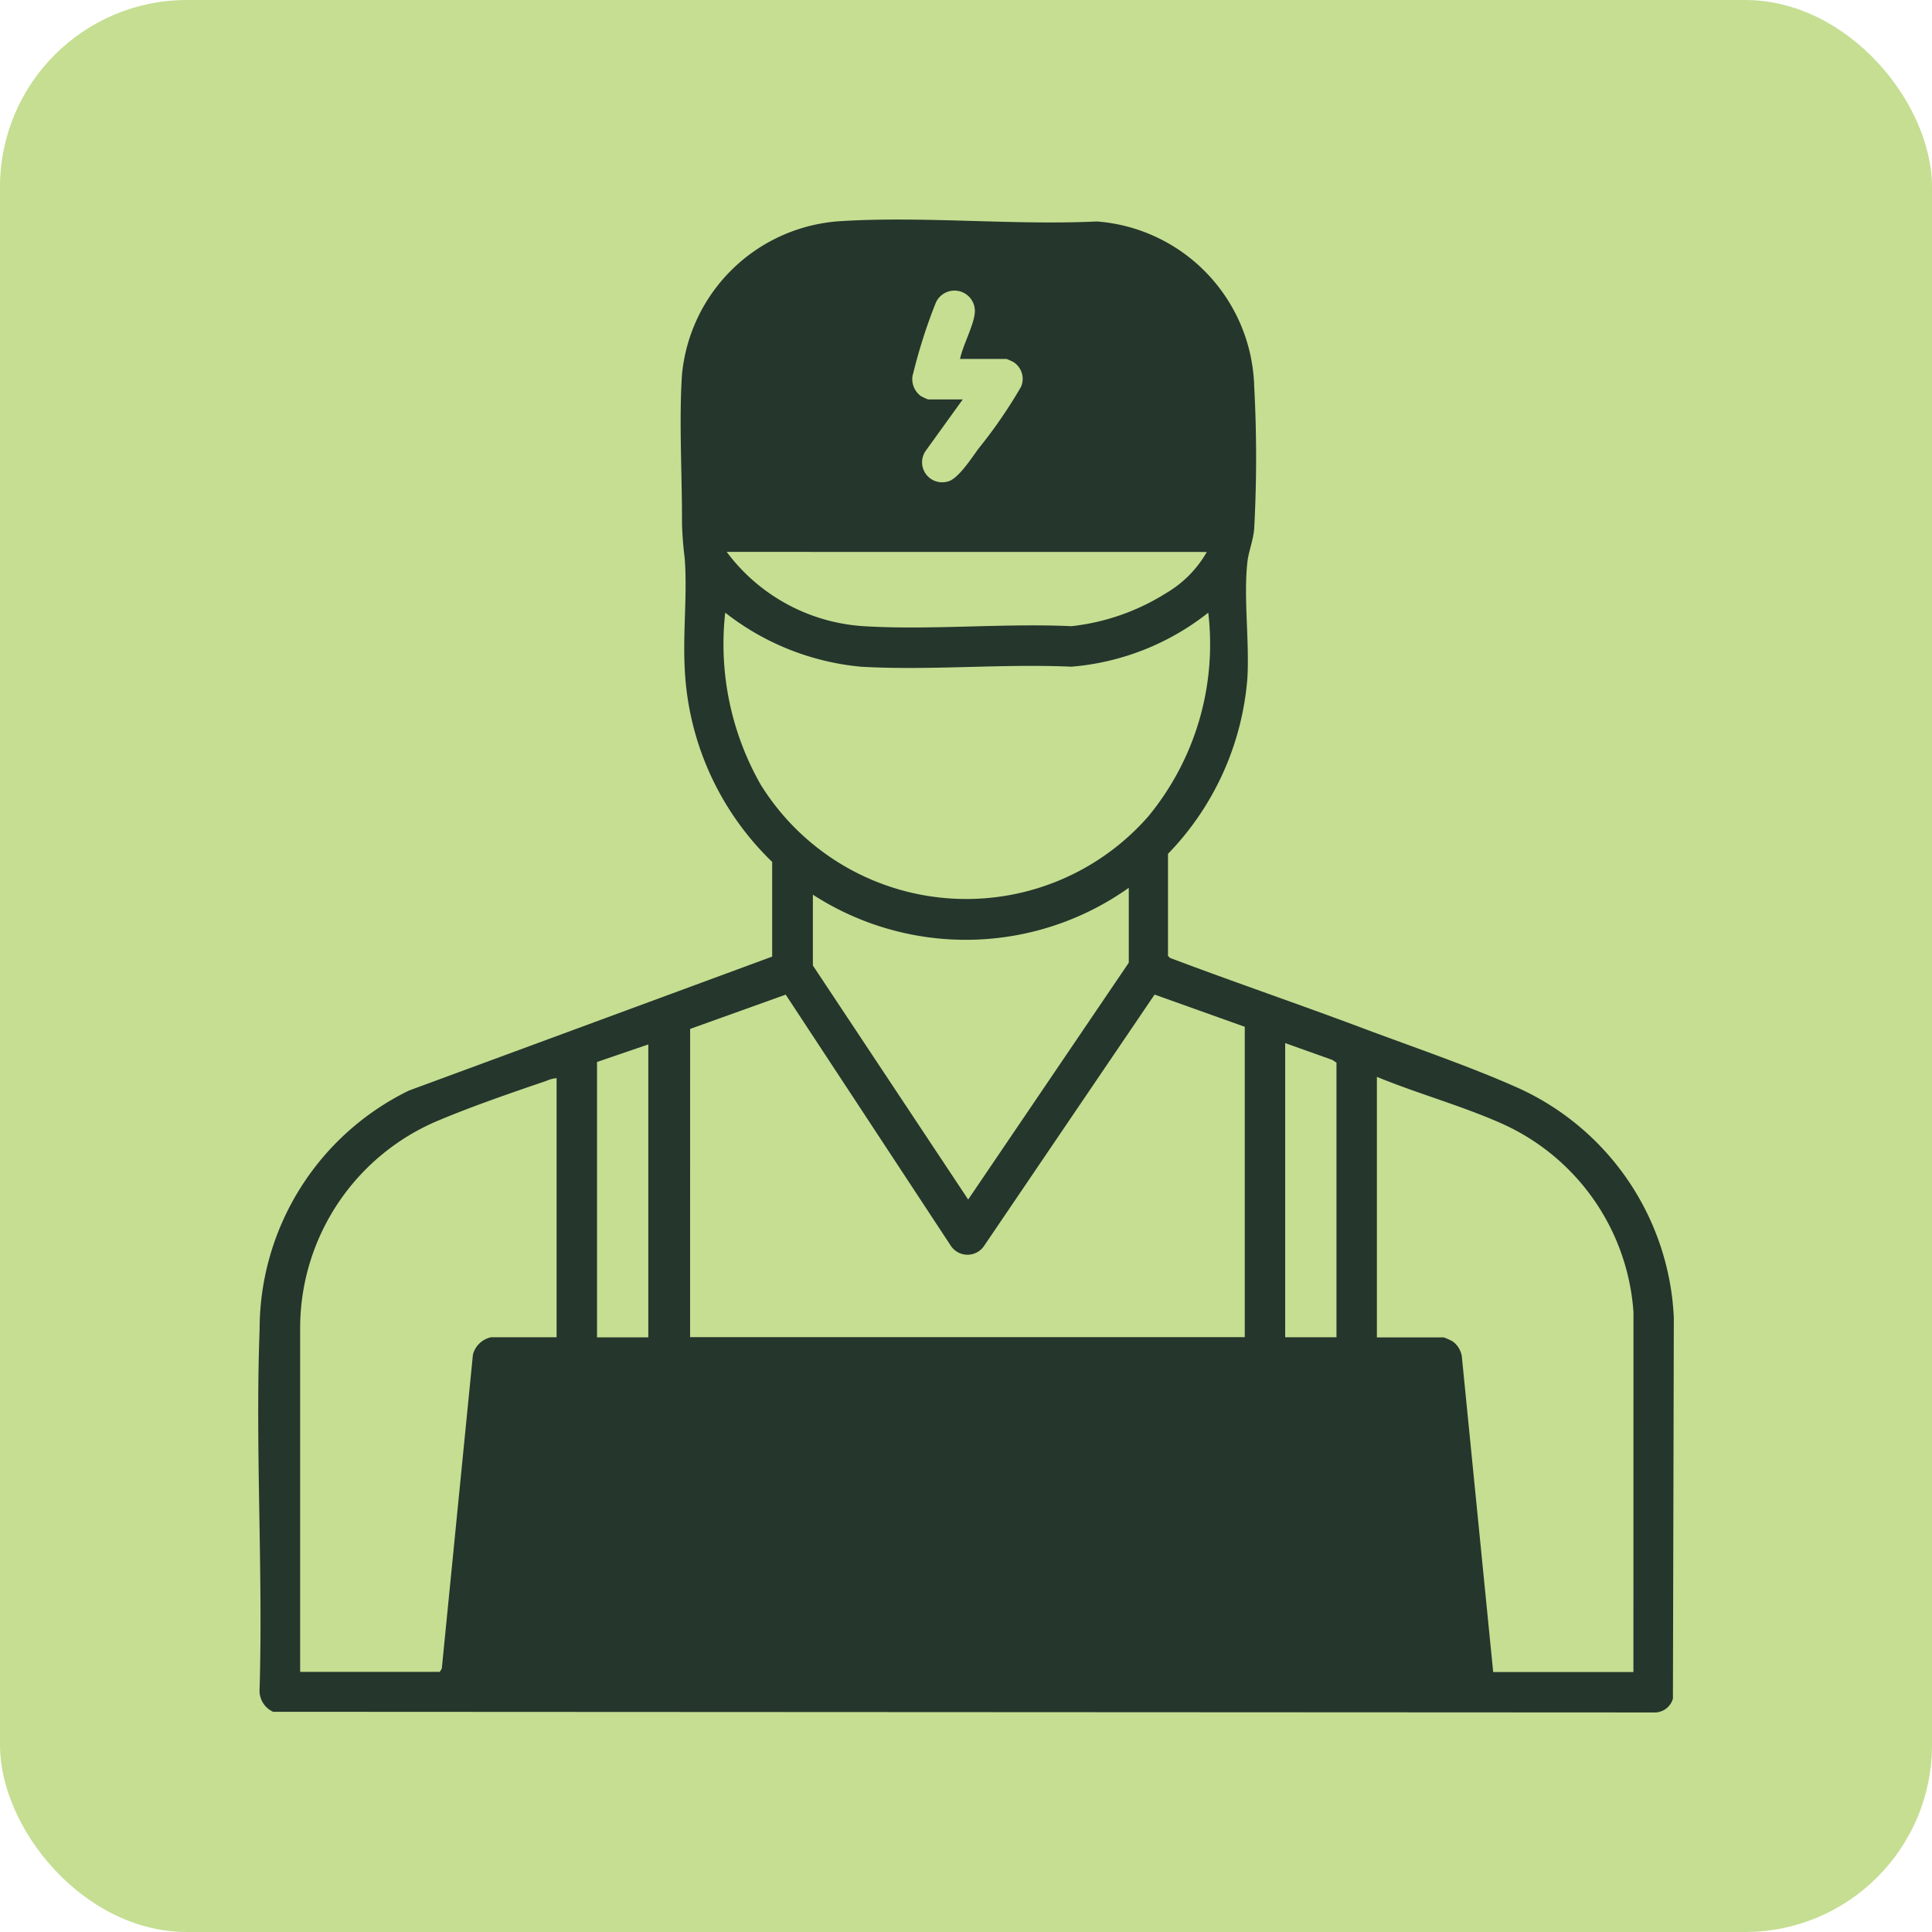
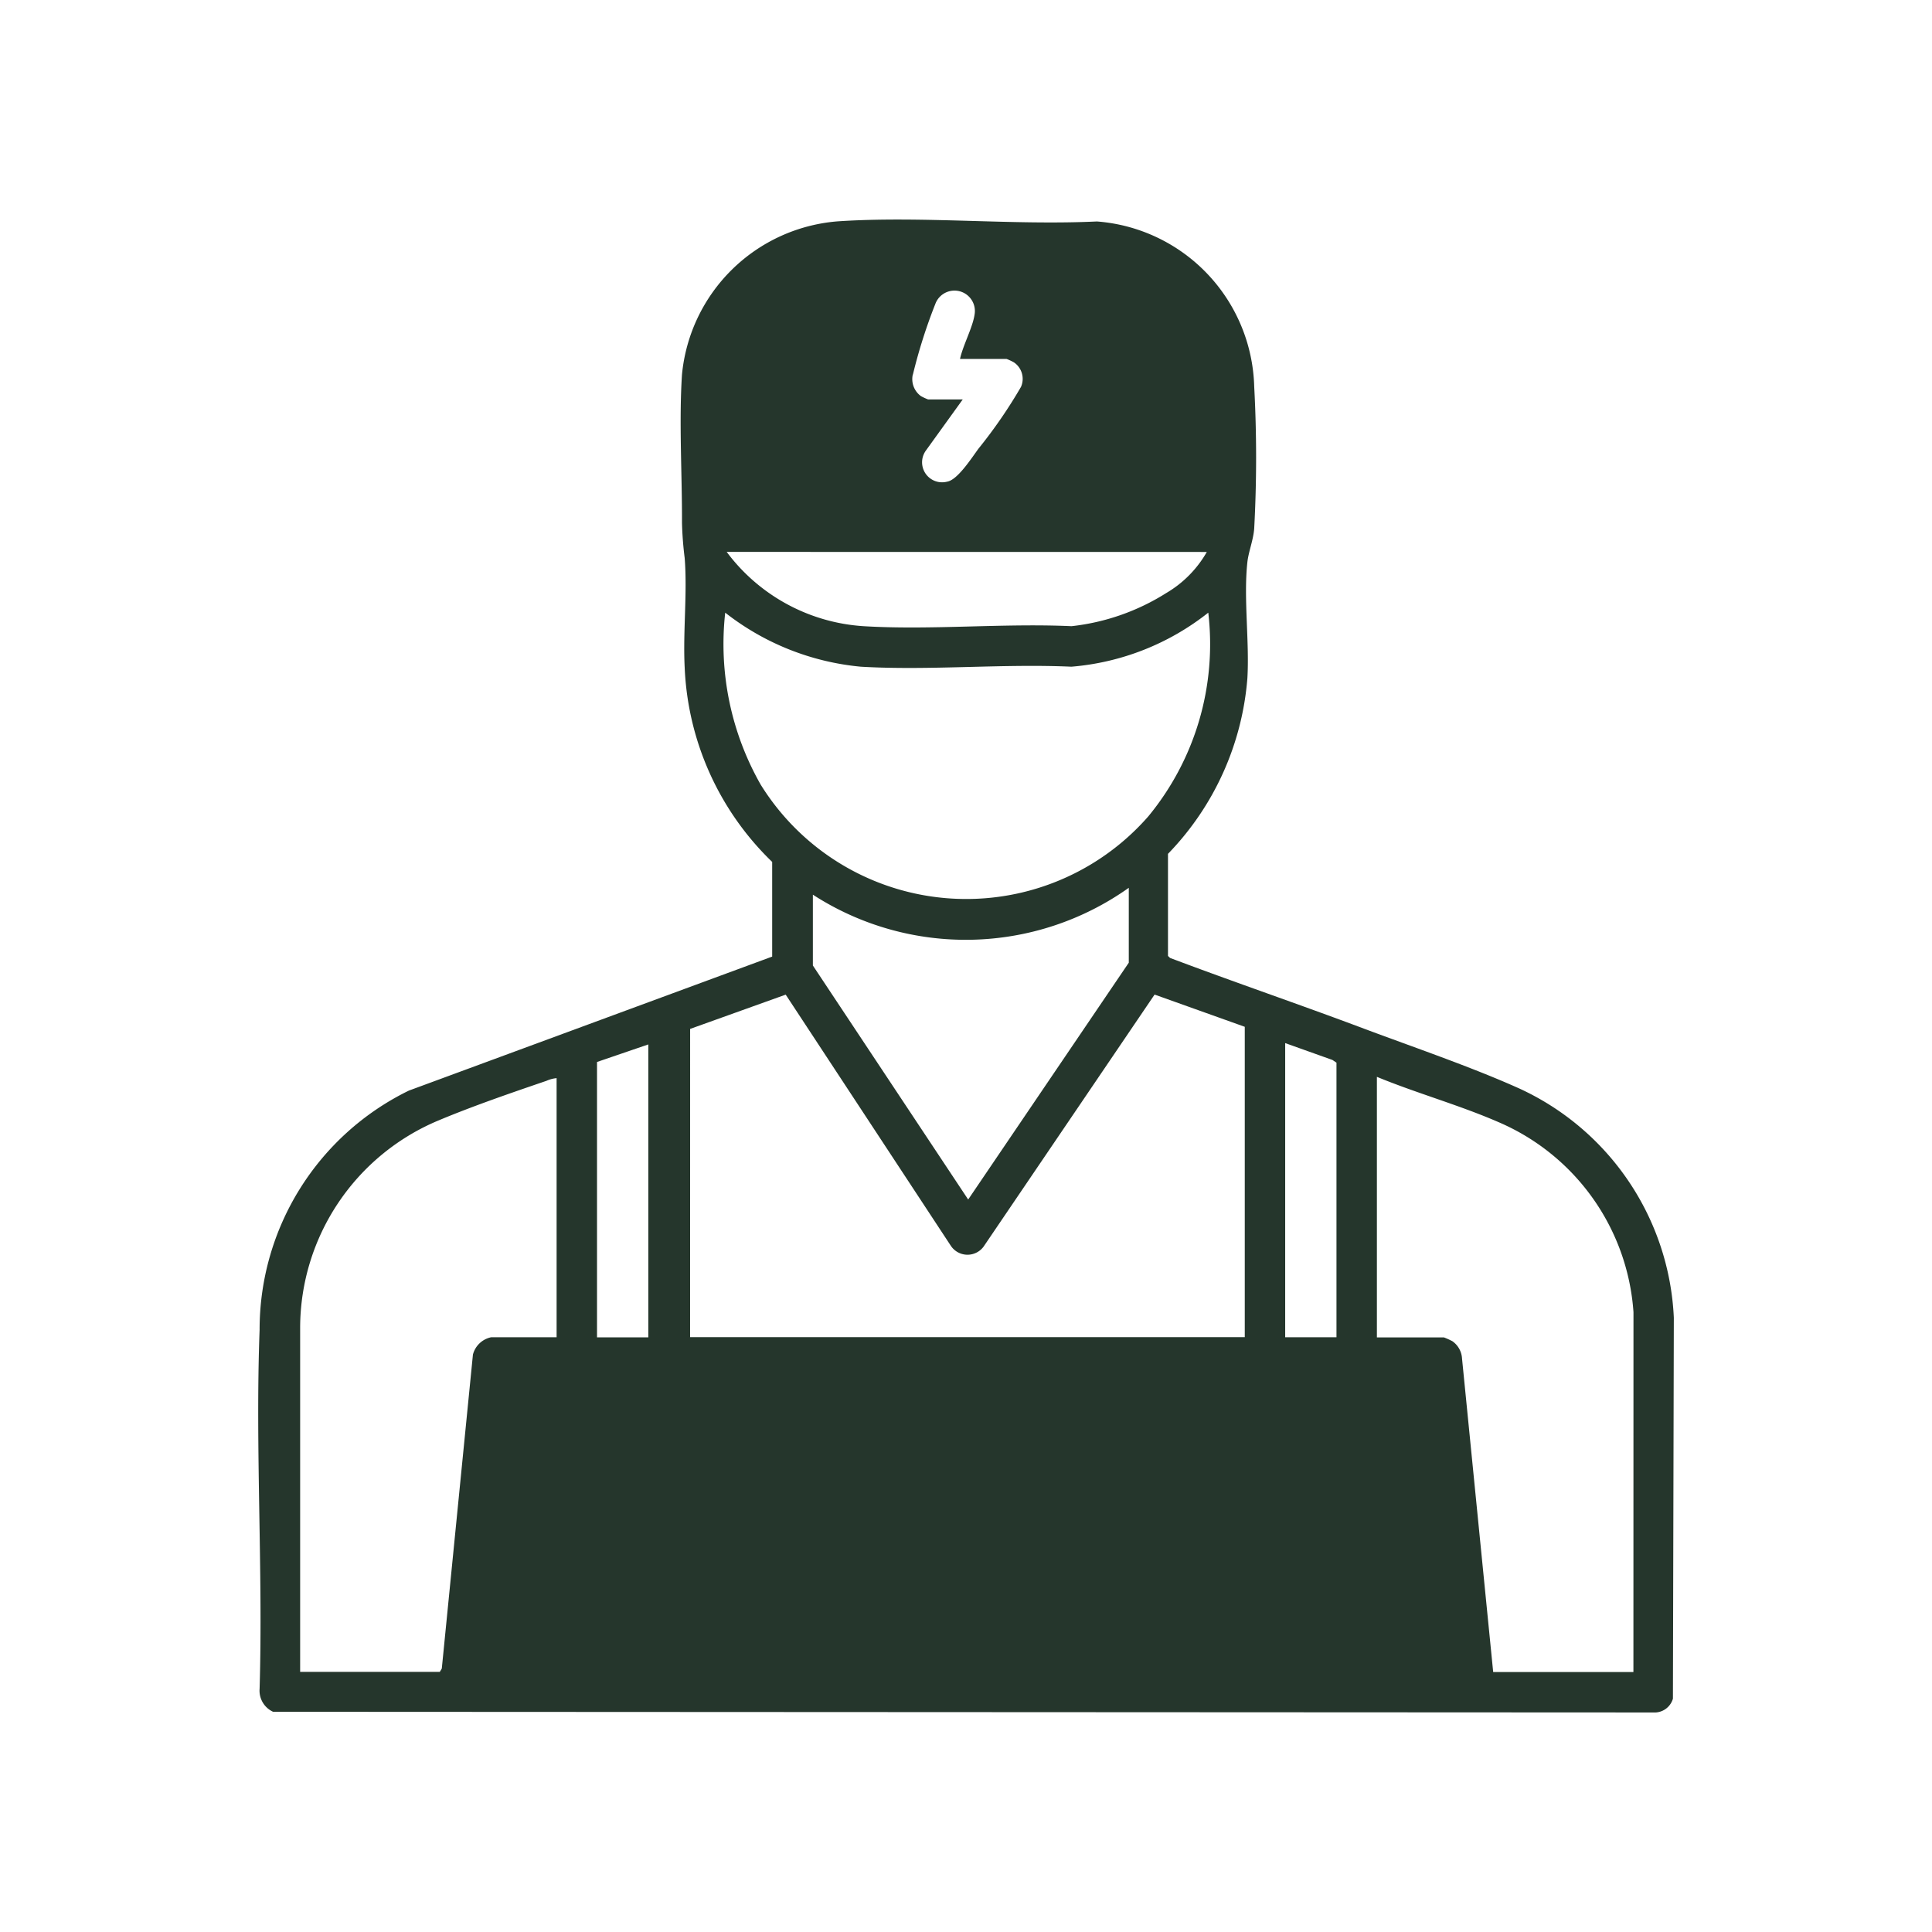
<svg xmlns="http://www.w3.org/2000/svg" width="62" height="62" viewBox="0 0 62 62">
  <defs>
    <clipPath id="clip-path">
      <rect id="Rectángulo_41" data-name="Rectángulo 41" width="45.428" height="47.909" transform="translate(0 0)" fill="#25362c" />
    </clipPath>
  </defs>
  <g id="instalacion" transform="translate(-839 -2743)">
-     <rect id="Rectángulo_12" data-name="Rectángulo 12" width="62" height="62" rx="6" transform="translate(839 2743)" fill="#c5de92" />
    <g id="Grupo_31" data-name="Grupo 31" transform="translate(847.286 2750.044)">
      <g id="Grupo_30" data-name="Grupo 30" transform="translate(0 0.001)" clip-path="url(#clip-path)">
        <path id="Trazado_18" data-name="Trazado 18" d="M40.421,27.865c-1.524-.682-3.36-1.308-4.94-1.9-2.065-.777-4.155-1.488-6.219-2.268l-.066-.064,0-3.276a9.122,9.122,0,0,0,2.548-5.637c.069-1.187-.127-2.575,0-3.726.036-.333.193-.712.219-1.081a42.575,42.575,0,0,0,0-4.55,5.463,5.463,0,0,0-5.047-5.3C24.2.192,21.3-.121,18.6.059a5.452,5.452,0,0,0-5,4.913c-.1,1.506.006,3.234,0,4.767a11.142,11.142,0,0,0,.086,1.123c.089,1.124-.058,2.37,0,3.511a9.206,9.206,0,0,0,2.808,6.243l0,3.038-11.658,4.3A8.529,8.529,0,0,0,.045,35.63c-.142,3.808.112,7.7,0,11.522a.744.744,0,0,0,.433.737l44.369.022a.613.613,0,0,0,.553-.443l.029-12.225a8.524,8.524,0,0,0-5.007-7.378M32.957,26.43l1.516.541.13.087V35.87H32.957ZM21.01,4.977a17.039,17.039,0,0,1,.72-2.268.655.655,0,0,1,1.258.348c-.06.409-.375.99-.466,1.418h1.494a1.7,1.7,0,0,1,.236.11.639.639,0,0,1,.227.786A15.658,15.658,0,0,1,23.12,7.347c-.211.283-.672,1.012-1.012,1.066a.642.642,0,0,1-.687-.99l1.188-1.648H21.5a1.683,1.683,0,0,1-.236-.11.674.674,0,0,1-.258-.687m9.436,5.691a3.586,3.586,0,0,1-1.3,1.317A7.161,7.161,0,0,1,26.1,13.051c-2.19-.1-4.5.131-6.673,0a5.952,5.952,0,0,1-4.393-2.384ZM16.137,18.156a9.115,9.115,0,0,1-1.15-5.539,8.3,8.3,0,0,0,4.35,1.734c2.208.129,4.538-.1,6.759,0a8.143,8.143,0,0,0,4.393-1.734,8.686,8.686,0,0,1-1.926,6.539,7.763,7.763,0,0,1-12.425-1m11.8,3.294v2.4l-5.154,7.6L17.8,23.94V21.667a9.034,9.034,0,0,0,10.133-.217M13.861,25.975l3.067-1.1,5.3,8.061a.642.642,0,0,0,1.05.026l5.488-8.089,2.894,1.034v9.96h-17.8Zm-2.988,1.061,1.646-.563v9.4H10.873ZM6.892,36.414l-1,10.087-.065.108H1.346l0-11.066a7.224,7.224,0,0,1,4.451-6.635c1.077-.452,2.342-.888,3.454-1.267a1.011,1.011,0,0,1,.325-.086V35.87h-2.1a.764.764,0,0,0-.582.544m37.238,10.2h-4.5l-1-10.063a.726.726,0,0,0-.311-.555,2.525,2.525,0,0,0-.269-.121H35.9V27.513c1.267.523,2.644.905,3.9,1.452a7.172,7.172,0,0,1,4.334,6.1Z" transform="translate(0 -0.001)" fill="#25362c" />
      </g>
    </g>
  </g>
</svg>